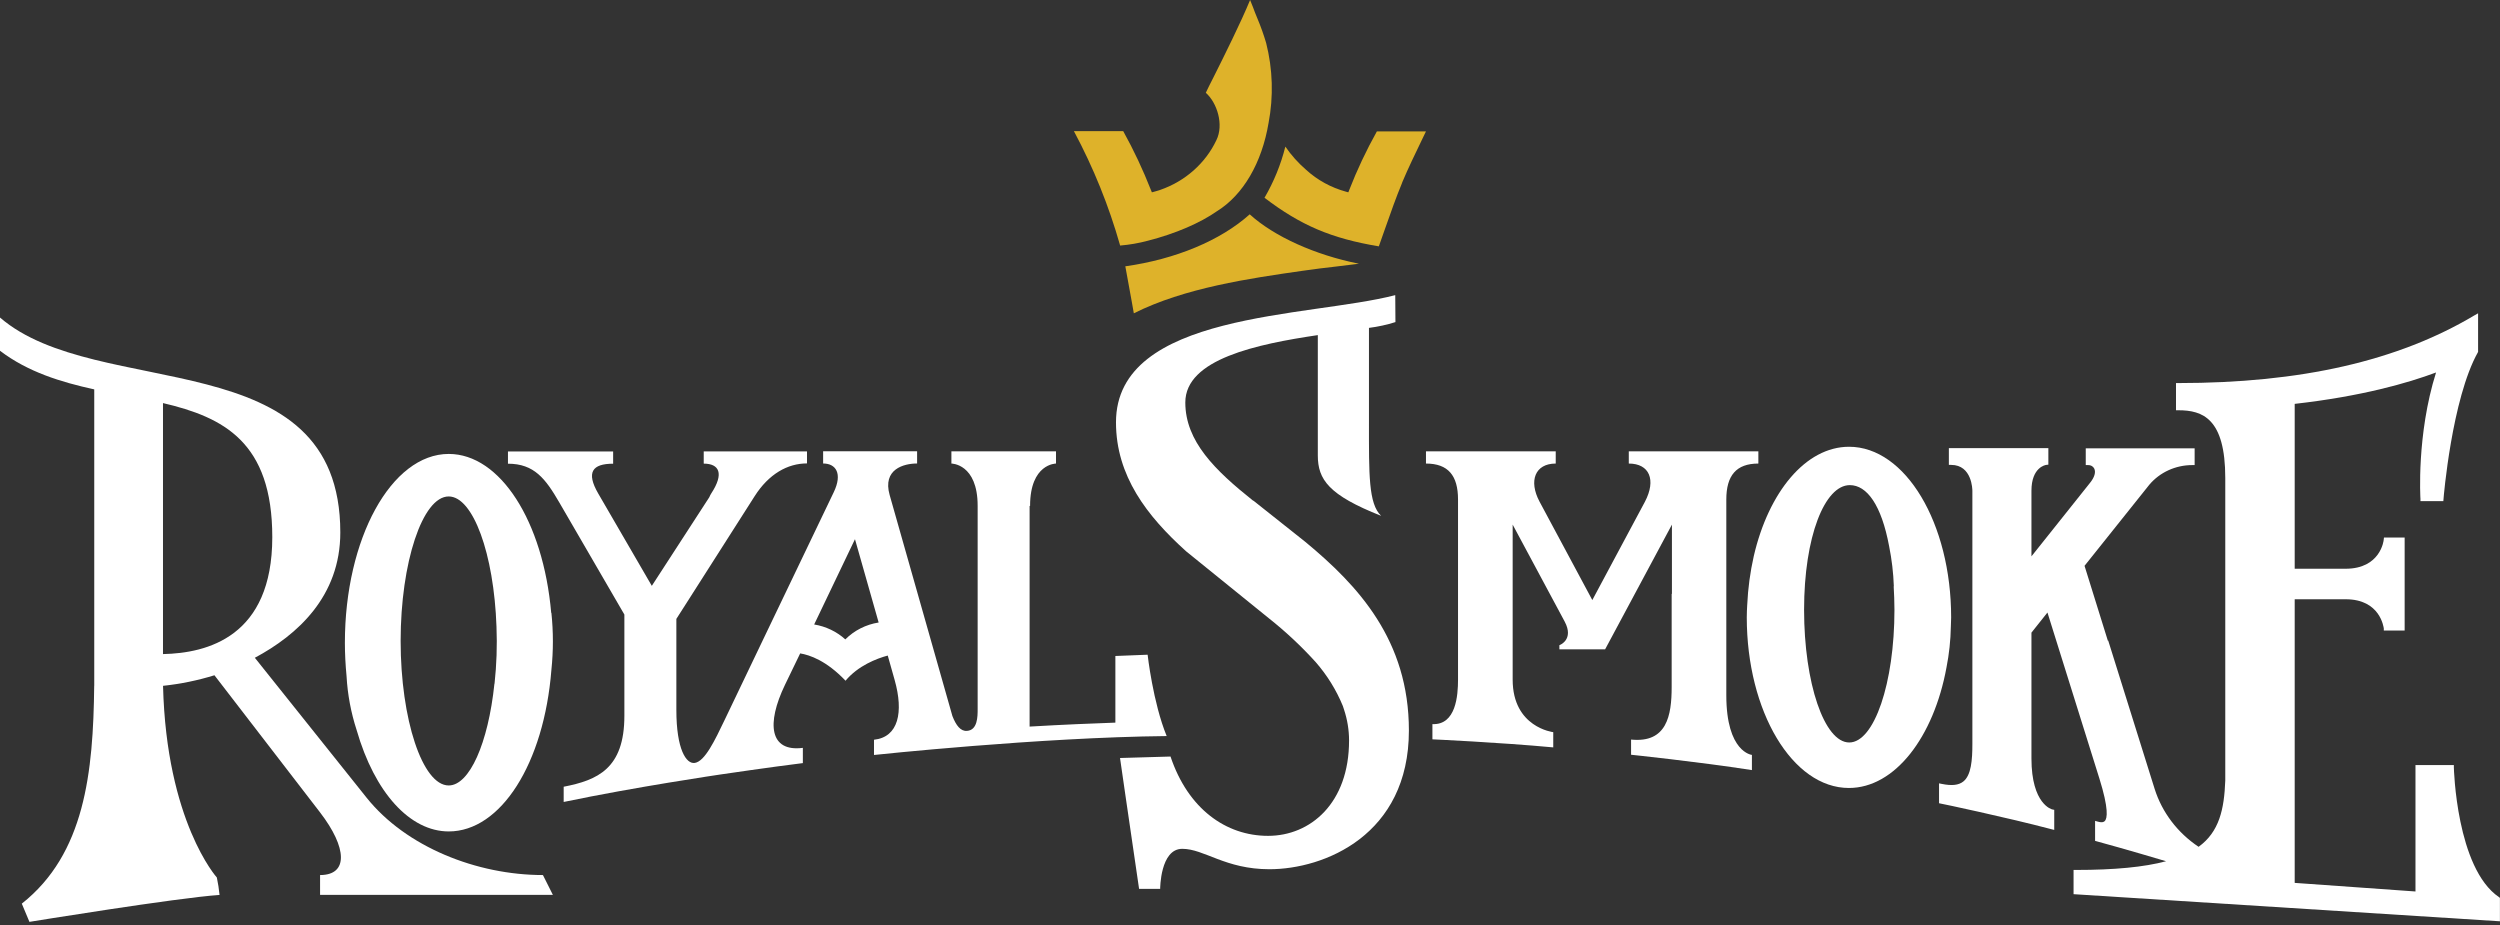
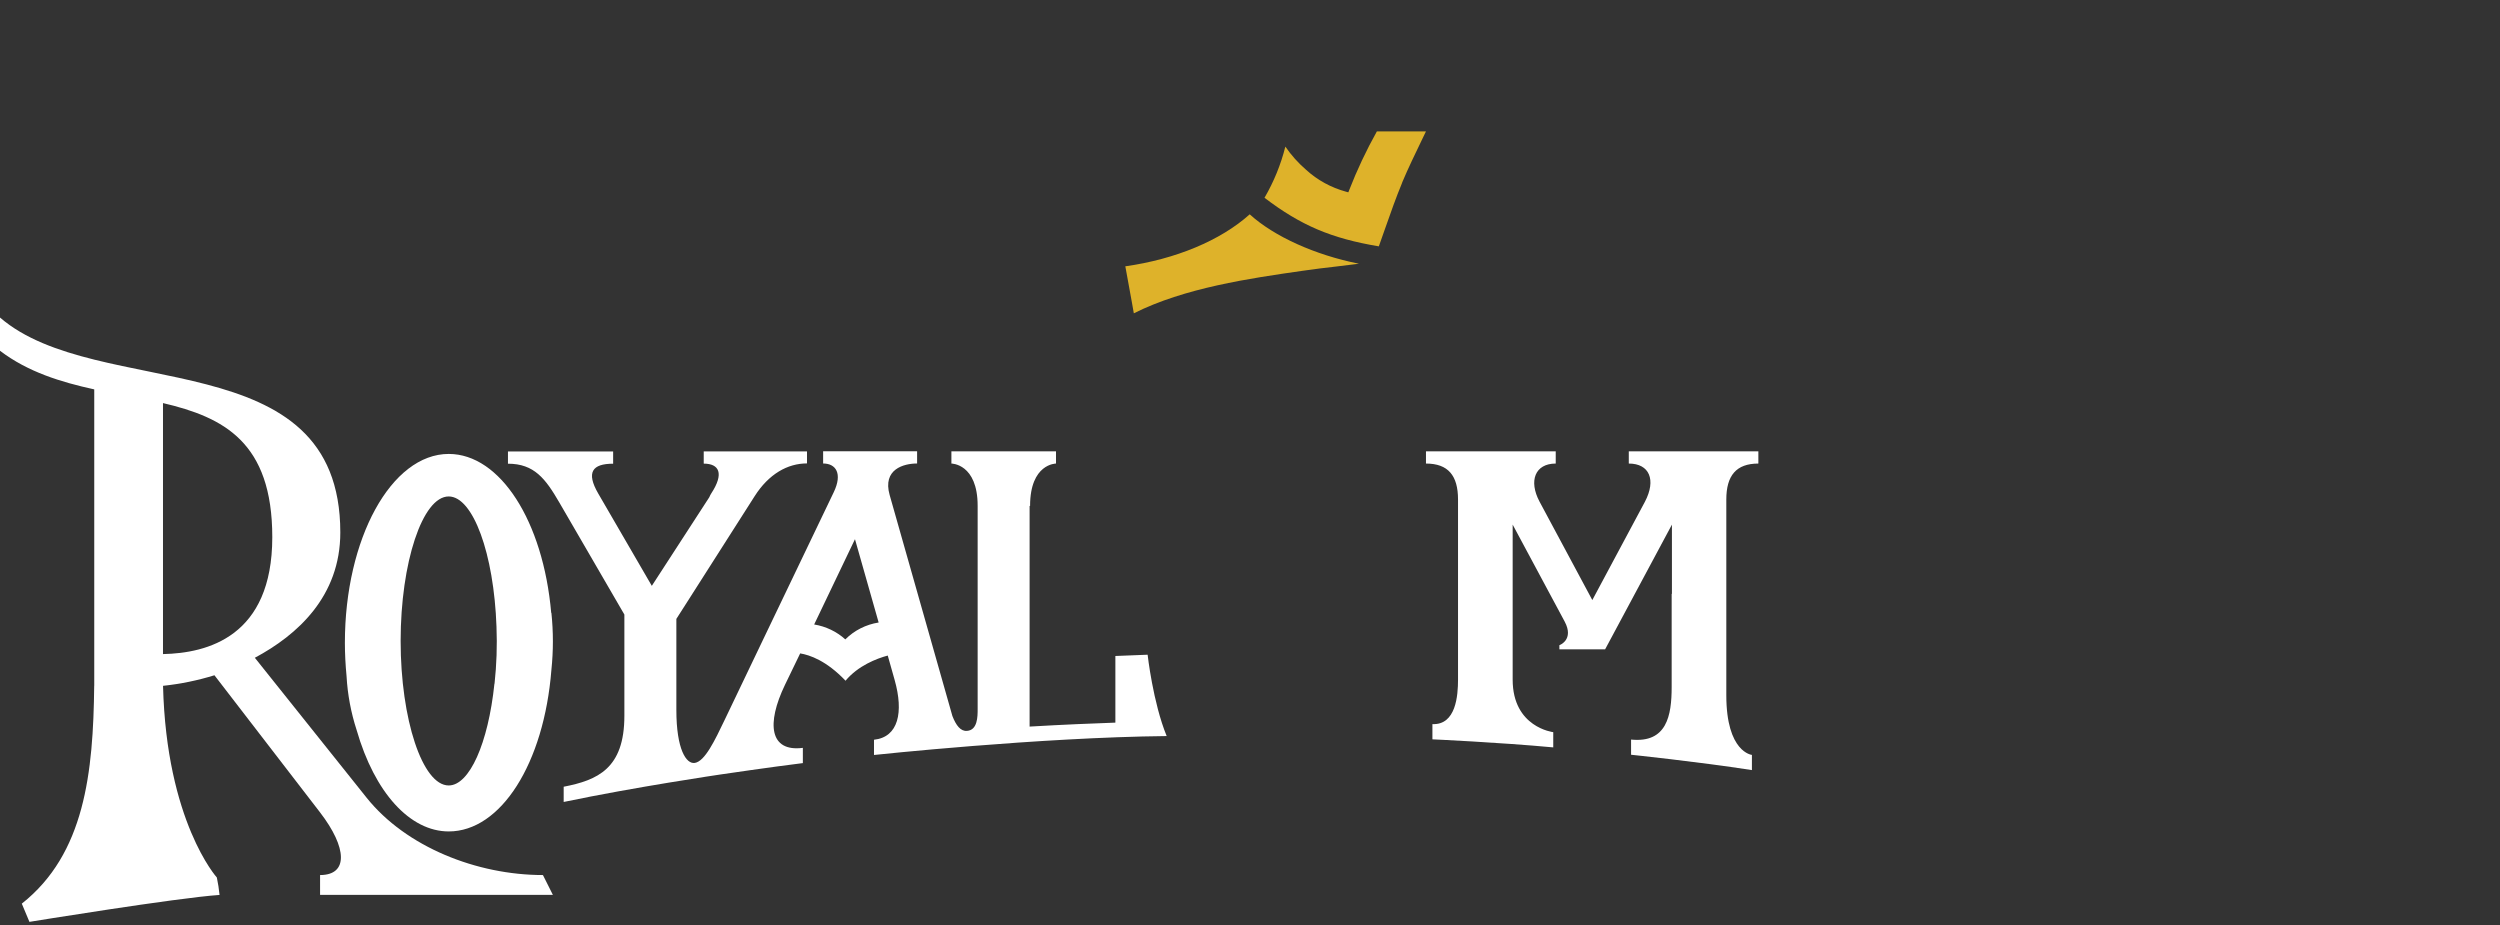
<svg xmlns="http://www.w3.org/2000/svg" width="200" height="74" viewBox="0 0 200 74" fill="none">
  <rect x="0" y="0" width="200" height="74" fill="#333333" stroke="none" />
  <g clip-path="url(#clip0_1355_692)">
    <path d="M44.097 49.031C43.454 41.669 39.999 36.315 35.899 36.315C31.307 36.315 27.591 43.097 27.591 51.424C27.591 52.298 27.637 53.172 27.725 54.099C27.806 55.56 28.076 57.005 28.53 58.401C29.972 63.417 32.798 66.515 35.899 66.515C40.069 66.515 43.521 61.077 44.112 53.592C44.271 52.074 44.271 50.544 44.112 49.025L44.097 49.031ZM39.554 54.697C39.054 59.491 37.548 62.837 35.896 62.837C33.798 62.837 32.051 57.547 32.051 51.278C32.051 45.009 33.798 39.716 35.896 39.716C37.841 39.716 39.515 44.289 39.719 50.133C39.78 51.655 39.728 53.179 39.563 54.694L39.554 54.697Z" fill="white" />
-     <path d="M199.918 71.77C196.509 69.459 196.308 61.456 196.308 61.377V61.205H193.238V71.318L183.576 70.631V47.941H187.656C190.418 47.941 190.683 50.173 190.704 50.273V50.442H192.372V43.001H190.717L190.698 43.167C190.698 43.263 190.424 45.499 187.65 45.499H183.576V32.31C188.936 31.704 192.634 30.64 194.884 29.798C193.311 34.794 193.634 39.862 193.637 39.914V40.089H195.467L195.482 39.917C195.482 39.836 196.146 31.905 198.226 28.192L198.247 28.148V25.065L197.942 25.237C191.826 28.877 184.08 30.646 174.253 30.646H174.08V32.821H174.269C176.217 32.821 178.022 33.479 178.022 38.247V62.438C177.936 64.752 177.54 66.547 175.888 67.745C174.204 66.623 172.966 64.992 172.372 63.114L168.656 51.243L168.629 51.261L166.763 45.266L171.946 38.778C172.359 38.288 172.882 37.892 173.476 37.62C174.07 37.348 174.72 37.207 175.378 37.207H175.571V35.866H166.86V37.207H167.049C167.15 37.202 167.249 37.225 167.336 37.274C167.423 37.323 167.493 37.395 167.537 37.481C167.683 37.772 167.561 38.18 167.208 38.62L162.516 44.508V39.262C162.516 37.367 163.653 37.198 163.699 37.192L163.869 37.172V35.852H155.909V37.192H156.092C157.769 37.192 157.79 39.174 157.79 39.262V59.526C157.79 60.785 157.702 62.024 157.059 62.525C156.69 62.817 156.144 62.875 155.354 62.715L155.123 62.668V64.259L155.275 64.291C155.327 64.291 160.51 65.387 164.095 66.332L164.339 66.393V64.787L164.187 64.755C164.168 64.755 162.516 64.364 162.516 60.675V50.611L163.796 49.002L167.949 62.275C168.705 64.694 168.595 65.481 168.375 65.688C168.339 65.725 168.223 65.839 167.851 65.737L167.607 65.67V67.27L167.744 67.308C167.775 67.308 170.488 68.063 173.287 68.899C171.537 69.366 169.168 69.596 166.077 69.596H165.885V71.534L199.994 73.703V71.826L199.915 71.77H199.918Z" fill="white" />
-     <path d="M156.068 50.147C156.068 49.897 156.092 49.658 156.092 49.398C156.092 41.855 152.434 35.741 147.925 35.741C144.446 35.741 141.483 39.381 140.303 44.484C140.013 45.769 139.837 47.074 139.778 48.387C139.778 48.387 139.778 48.369 139.778 48.364C139.76 48.705 139.742 49.04 139.742 49.381C139.742 56.923 143.4 63.038 147.912 63.038C151.586 63.038 154.696 58.978 155.72 53.391C155.932 52.315 156.049 51.224 156.068 50.13V50.147ZM151.495 46.912C151.528 47.521 151.556 48.142 151.556 48.783C151.556 54.647 149.937 59.398 147.94 59.398C145.943 59.398 144.327 54.644 144.327 48.783C144.327 42.922 145.979 38.81 147.986 38.81C149.354 38.81 150.516 40.404 151.129 43.694C151.343 44.752 151.469 45.824 151.507 46.9L151.495 46.912Z" fill="white" />
    <path d="M133.754 47.507V41.969L128.41 51.945H124.751V51.616C124.751 51.616 125.955 51.185 125.172 49.722L121.013 41.969V54.373C121.013 58.197 124.26 58.573 124.26 58.573V59.791C119.937 59.389 114.593 59.147 114.593 59.147V57.929C116.486 58.013 116.642 55.623 116.642 54.373V39.958C116.642 38.046 115.852 37.084 114.078 37.084V36.105H124.458V37.084C122.806 37.084 122.273 38.463 123.166 40.136L127.385 48.005L131.596 40.136C132.51 38.387 131.958 37.084 130.303 37.084V36.105H140.669V37.084C138.897 37.084 138.105 38.046 138.105 39.958V55.621C138.105 60.199 140.153 60.392 140.153 60.392V61.607C135.806 60.934 130.486 60.38 130.486 60.38V59.165C133.346 59.456 133.733 57.253 133.733 54.956V47.507H133.754Z" fill="white" />
    <path d="M82.407 40.468C82.407 37.084 84.48 37.084 84.48 37.084V36.105H76.112V37.084C76.112 37.084 78.212 37.084 78.212 40.468V56.722C78.212 57.323 78.212 58.41 77.359 58.471C76.853 58.515 76.484 58.037 76.191 57.279L75.133 53.551L71.17 39.594C70.593 37.539 72.292 37.079 73.368 37.079V36.099H65.85V37.079C66.874 37.079 67.414 37.883 66.703 39.37L62.871 47.364L61.094 51.071L57.972 57.594C57.188 59.232 56.395 60.902 55.588 61.033C54.902 61.144 54.109 59.958 54.109 56.798V49.512L55.167 47.856L60.371 39.696C61.499 37.924 63.002 37.073 64.56 37.073V36.111H56.298V37.09C57.542 37.09 57.941 37.883 56.908 39.463C56.844 39.562 56.79 39.666 56.746 39.775L52.145 46.868L47.859 39.483C46.871 37.778 47.386 37.096 49.051 37.096V36.117H40.637V37.096C42.737 37.096 43.643 38.297 44.746 40.2L49.95 49.165V57.267C49.95 61.494 47.798 62.412 45.094 62.939V64.157C50.813 62.962 57.627 61.96 57.627 61.96C57.627 61.96 61.764 61.351 64.228 61.048V59.829C61.569 60.173 61.301 57.9 62.795 54.793L64.014 52.272C64.779 52.397 66.121 52.855 67.642 54.458C68.648 53.254 70.124 52.686 71.02 52.444L71.572 54.4C72.301 56.982 71.877 58.97 69.92 59.179V60.398C69.92 60.398 83.133 58.987 93.334 58.885C92.233 56.195 91.81 52.377 91.81 52.377L89.23 52.479V57.81C87.554 57.868 85.087 57.967 82.368 58.127V40.477H82.41L82.407 40.468ZM67.624 51.15C66.935 50.526 66.068 50.111 65.133 49.958L68.398 43.135L70.292 49.8C69.272 49.962 68.336 50.437 67.624 51.153V51.15Z" fill="white" />
    <path d="M7.536 54.86C7.46 61.803 6.786 68.308 1.744 72.292L2.354 73.749C2.354 73.749 14.189 71.82 17.564 71.595C17.517 71.127 17.445 70.661 17.347 70.199C17.347 70.199 13.314 65.723 13.043 54.866C14.44 54.718 15.818 54.435 17.155 54.021L25.606 64.994C27.786 67.83 27.872 70.004 25.606 70.004V71.592H44.231L43.435 70.004C38.158 70.004 32.484 67.763 29.326 63.813L20.387 52.622C23.78 50.809 27.225 47.72 27.225 42.599C27.225 27.195 7.817 32.159 0 25.403V28.061C2.223 29.755 4.878 30.568 7.54 31.151V54.854L7.536 54.86ZM13.039 42.328V32.246C17.893 33.383 21.783 35.371 21.783 42.972C21.783 50.949 16.579 52.252 13.039 52.327V42.319V42.328Z" fill="white" />
-     <path d="M100.264 40.066C97.215 37.638 94.825 35.315 94.825 32.197C94.825 28.723 100.55 27.534 105.425 26.808V36.432C105.425 38.364 106.294 39.608 110.489 41.267C109.474 40.296 109.517 37.956 109.517 33.803V26.231C110.237 26.14 110.946 25.985 111.635 25.767L111.62 23.611C104.703 25.409 89.279 24.937 89.279 33.785C89.279 38.072 91.758 41.287 94.901 44.114L101.48 49.439C102.837 50.512 104.098 51.691 105.251 52.963C106.172 54.017 106.908 55.207 107.431 56.486C107.465 56.586 107.501 56.685 107.526 56.778C107.789 57.574 107.924 58.403 107.925 59.238C107.925 64.28 104.815 66.868 101.444 66.868C98.072 66.868 95.041 64.702 93.642 60.523L89.602 60.64C89.602 60.64 90.255 65.183 91.127 71.112H92.813C92.813 71.112 92.813 67.906 94.578 67.906C96.343 67.906 98.017 69.538 101.553 69.538C105.925 69.538 112.712 66.818 112.712 58.442C112.712 51.22 108.669 46.86 104.431 43.354L100.261 40.043L100.264 40.066Z" fill="white" />
-     <path d="M101.483 9.848C101.888 7.721 101.823 5.537 101.291 3.436C101.093 2.765 100.857 2.104 100.584 1.457C100.462 1.166 100.346 0.874 100.242 0.583C100.166 0.382 100.084 0.184 100.008 0C99.27 1.795 97.931 4.483 97.102 6.138C96.813 6.698 96.569 7.199 96.465 7.423C97.364 8.216 97.925 9.971 97.312 11.212C96.878 12.13 96.255 12.956 95.481 13.64C94.707 14.324 93.798 14.853 92.806 15.196C92.712 15.24 92.151 15.386 92.151 15.386L92.072 15.196C91.44 13.585 90.701 12.013 89.858 10.492H85.913C87.476 13.412 88.715 16.479 89.611 19.644C90.36 19.582 91.101 19.453 91.825 19.259C94.029 18.694 95.999 17.849 97.371 16.887C99.453 15.593 100.95 13.028 101.483 9.845V9.848Z" fill="#DEB22A" />
    <path d="M112.169 14.608C112.669 13.421 113.248 12.235 113.797 11.093L114.078 10.51H110.151C109.304 12.026 108.565 13.595 107.937 15.205C107.937 15.243 107.861 15.386 107.861 15.386L107.675 15.333C106.481 15.006 105.387 14.406 104.489 13.585C103.854 13.036 103.296 12.412 102.828 11.728C102.47 13.159 101.909 14.537 101.16 15.823C104.072 18.035 106.504 19.073 110.306 19.708C110.48 19.215 110.657 18.72 110.821 18.251C111.26 16.997 111.678 15.811 112.169 14.625V14.608Z" fill="#DEB22A" />
    <path d="M108.718 21.098C105.227 20.405 101.922 18.918 99.977 17.146C97.651 19.236 94.05 20.737 90.026 21.305L90.56 24.237L90.706 25.065C94.767 23.025 99.977 22.27 104.184 21.667C105.099 21.533 105.986 21.425 106.861 21.326C107.508 21.25 108.129 21.174 108.715 21.098H108.718Z" fill="#DEB22A" />
  </g>
  <defs>
    <clipPath id="clip0_1355_692">
      <rect width="200" height="73.737" fill="white" />
    </clipPath>
  </defs>
</svg>